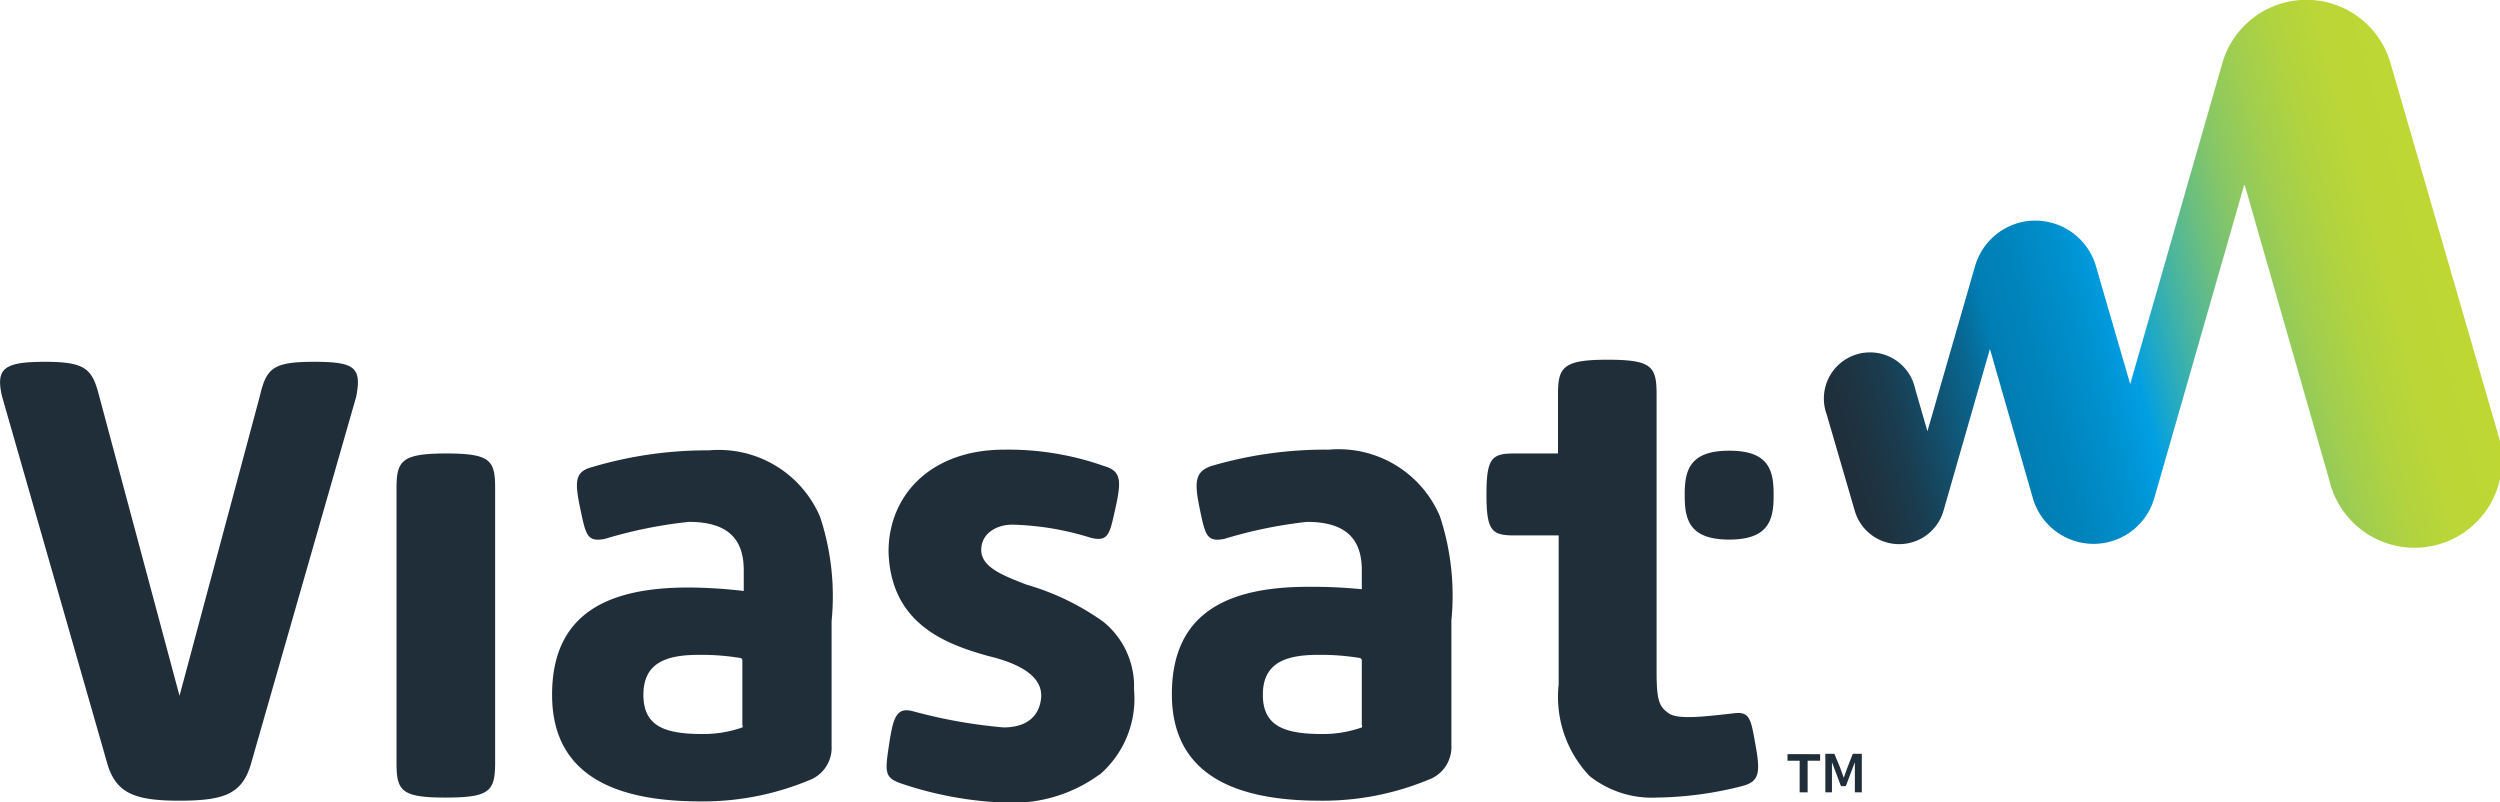
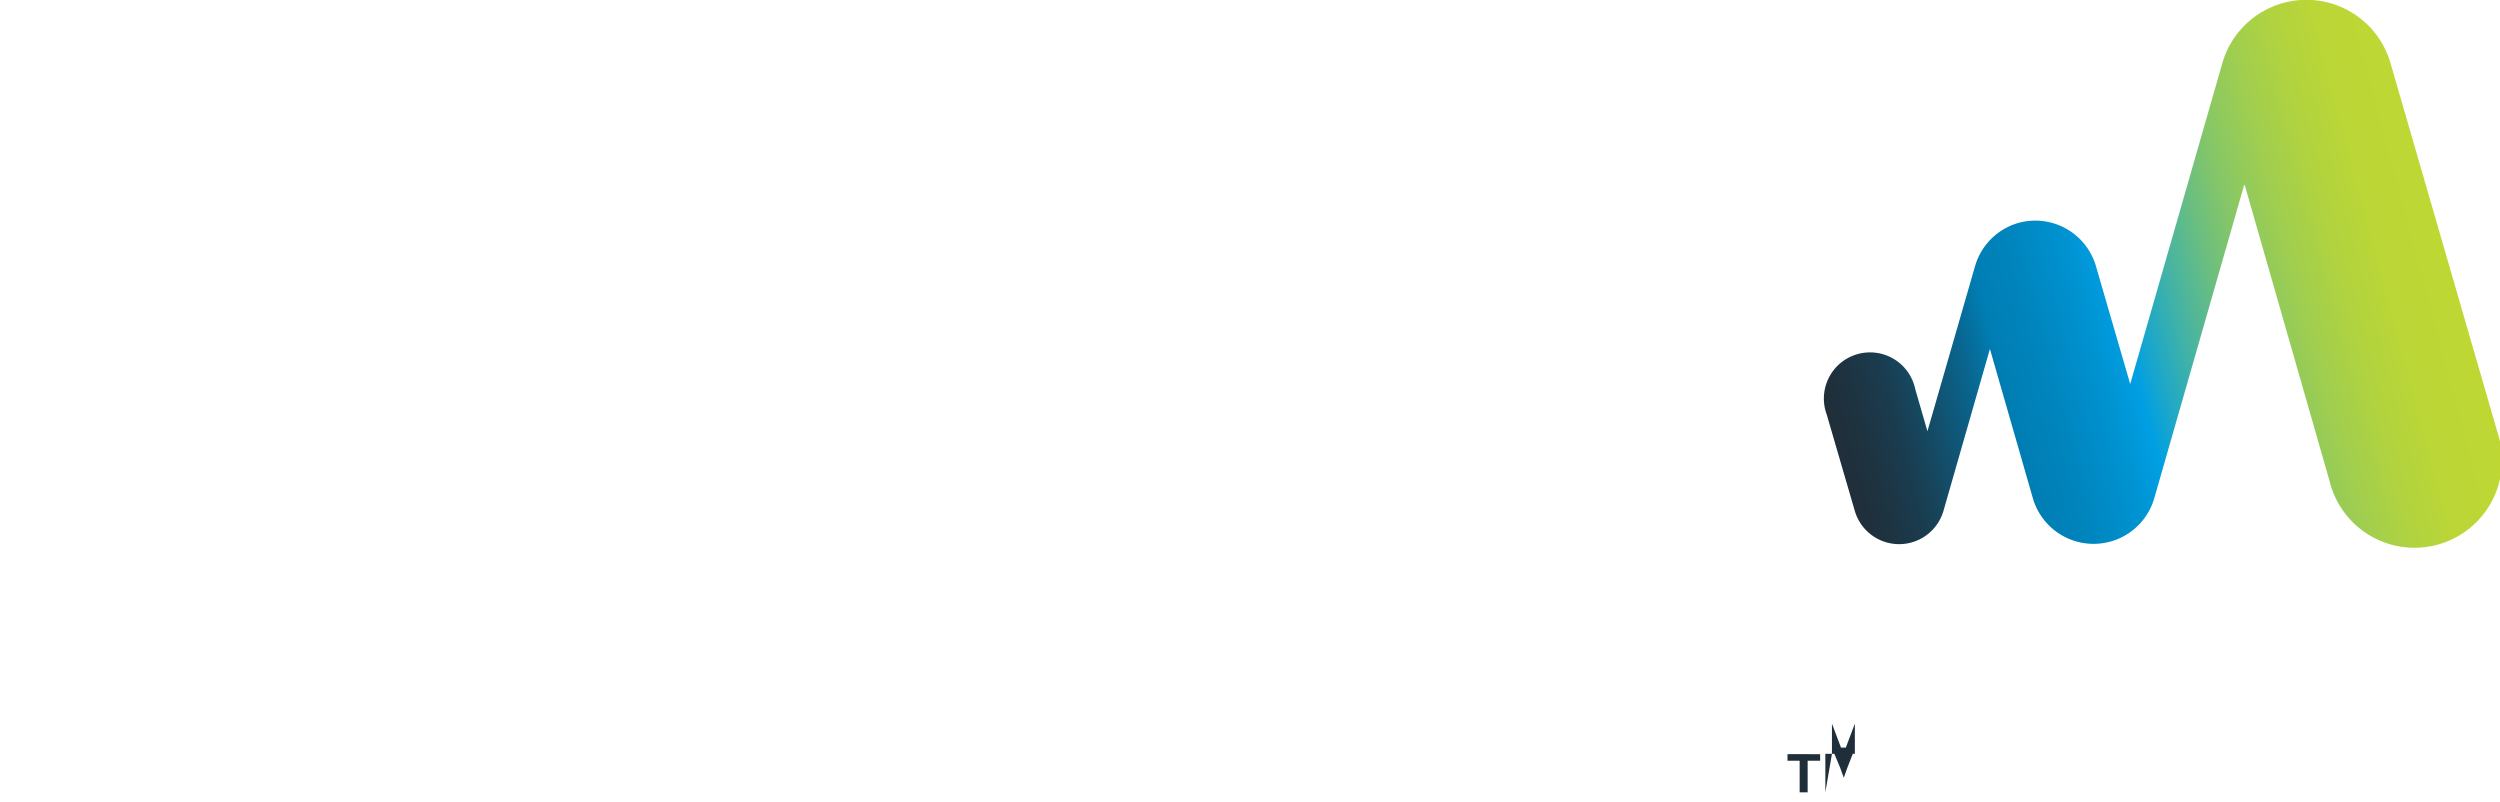
<svg xmlns="http://www.w3.org/2000/svg" id="Layer_1" data-name="Layer 1" viewBox="0 0 72 23.11">
  <defs>
    <style>.cls-1{fill:url(#linear-gradient);}.cls-2{fill:#202e39;}</style>
    <linearGradient id="linear-gradient" x1="65.2" y1="24.53" x2="83.08" y2="19.74" gradientUnits="userSpaceOnUse">
      <stop offset="0" stop-color="#202e39" />
      <stop offset="0.04" stop-color="#1e323f" />
      <stop offset="0.1" stop-color="#1a3c4f" />
      <stop offset="0.16" stop-color="#134e6a" />
      <stop offset="0.23" stop-color="#096690" />
      <stop offset="0.28" stop-color="#007eb4" />
      <stop offset="0.34" stop-color="#0084bc" />
      <stop offset="0.43" stop-color="#0093d2" />
      <stop offset="0.48" stop-color="#009fe3" />
      <stop offset="0.51" stop-color="#18a6cd" />
      <stop offset="0.57" stop-color="#44b3a4" />
      <stop offset="0.63" stop-color="#69be81" />
      <stop offset="0.69" stop-color="#88c765" />
      <stop offset="0.76" stop-color="#a0ce4f" />
      <stop offset="0.83" stop-color="#b1d33f" />
      <stop offset="0.9" stop-color="#bbd636" />
      <stop offset="1" stop-color="#bed733" />
    </linearGradient>
  </defs>
  <title>int_vsat_TM_rgb_grd</title>
  <path class="cls-1" d="M70.71,19a1.82,1.82,0,0,0-1.25,1.25L68.09,25l-.35-1.21a1.33,1.33,0,1,0-2.55.73L66,27.3a1.33,1.33,0,0,0,2.55,0l1.34-4.67,1.24,4.31a1.82,1.82,0,0,0,3.49,0l2.6-9.06,2.45,8.55a2.52,2.52,0,1,0,4.84-1.39L81.43,14.41a2.52,2.52,0,0,0-4.85,0h0l-2.65,9.23-1-3.44A1.82,1.82,0,0,0,70.71,19Z" transform="translate(-12.58 -12.58)" />
-   <path class="cls-2" d="M63.66,26.81v.06c0,.69-.15,1.25-1.28,1.25s-1.28-.56-1.28-1.25v-.06c0-.69.15-1.25,1.28-1.25S63.66,26.11,63.66,26.81ZM60.3,35.55a2.89,2.89,0,0,1-1.94-.62,3.31,3.31,0,0,1-.89-2.64V28l0,0H56.2c-.65,0-.81-.12-.81-1.18s.16-1.18.81-1.18h1.25l0,0v-1.7c0-.78.14-1,1.42-1s1.42.19,1.42,1v8c0,.83.08,1,.36,1.19s1.14.07,1.81,0c.52-.08.54.13.68.91s.12,1.05-.39,1.18A10.39,10.39,0,0,1,60.3,35.55ZM47.84,28.1c-.51.1-.55-.11-.71-.88S47,26.16,47.47,26a11.6,11.6,0,0,1,3.38-.47,3.17,3.17,0,0,1,3.2,1.92,7.3,7.3,0,0,1,.33,3v3.59a1,1,0,0,1-.67,1,7.94,7.94,0,0,1-3.11.6c-2.39,0-4.27-.71-4.27-3.07s1.63-3.09,3.93-3.09a14.5,14.5,0,0,1,1.54.07,0,0,0,0,0,0,0V29c0-.87-.43-1.39-1.58-1.39A13,13,0,0,0,47.84,28.1Zm2.83,5.62a3.39,3.39,0,0,0,1.13-.19.07.07,0,0,0,0-.07V31.6a.07.07,0,0,0-.06-.07,6.87,6.87,0,0,0-1.2-.09c-.95,0-1.59.24-1.59,1.15S49.58,33.72,50.67,33.72Zm-6.43,1.17a4.25,4.25,0,0,1-2.58.81,10.49,10.49,0,0,1-3.08-.54c-.52-.17-.52-.31-.4-1.1s.2-1.12.68-1a14.74,14.74,0,0,0,2.62.47c.55,0,1-.22,1.08-.81s-.48-1-1.53-1.25c-1.21-.34-2.8-.92-2.86-3,0-1.64,1.23-2.94,3.33-2.94a8.26,8.26,0,0,1,2.87.47c.5.14.51.42.34,1.19s-.2,1-.71.88a8.2,8.2,0,0,0-2.27-.38c-.42,0-.89.23-.89.73s.64.74,1.31,1a7.23,7.23,0,0,1,2.21,1.07,2.39,2.39,0,0,1,.88,1.95A2.89,2.89,0,0,1,44.25,34.89ZM30,28.1c-.51.1-.55-.11-.71-.88s-.16-1.06.35-1.19A11.6,11.6,0,0,1,33,25.55a3.17,3.17,0,0,1,3.2,1.92,7.3,7.3,0,0,1,.33,3v3.59a1,1,0,0,1-.67,1,7.94,7.94,0,0,1-3.11.6c-2.39,0-4.27-.71-4.27-3.07s1.63-3.09,3.93-3.09A14.49,14.49,0,0,1,34,29.6a0,0,0,0,0,0,0V29c0-.87-.43-1.39-1.58-1.39A13,13,0,0,0,30,28.1Zm2.83,5.62a3.39,3.39,0,0,0,1.13-.19.07.07,0,0,0,0-.07V31.6a.07.07,0,0,0-.06-.07,6.87,6.87,0,0,0-1.2-.09c-.95,0-1.59.24-1.59,1.15S31.73,33.72,32.82,33.72Zm-7.41,1.83c-1.28,0-1.42-.19-1.42-1V26.64c0-.78.14-1,1.42-1s1.42.19,1.42,1v7.94C26.83,35.36,26.69,35.55,25.41,35.55ZM21.62,23c-1.19,0-1.37.19-1.56,1l-2.31,8.62-2.31-8.62c-.2-.78-.37-1-1.56-1s-1.43.19-1.24,1l3.05,10.64c.26.78.77,1,2.05,1s1.79-.19,2.05-1l3.05-10.64C23,23.16,22.8,23,21.62,23Z" transform="translate(-12.58 -12.58)" />
-   <path class="cls-2" d="M64.41,35.4v-.91h-.35v-.19H65v.19h-.36v.91Zm.74,0V34.29h.26l.17.41.1.28h0l.1-.28.16-.41h.26V35.4H66v-.49l0-.38h0l-.26.69H65.6l-.26-.69h0l0,.38v.49Z" transform="translate(-12.58 -12.58)" />
+   <path class="cls-2" d="M64.41,35.4v-.91h-.35v-.19H65v.19h-.36v.91Zm.74,0V34.29h.26l.17.41.1.28h0l.1-.28.16-.41h.26H66v-.49l0-.38h0l-.26.69H65.6l-.26-.69h0l0,.38v.49Z" transform="translate(-12.58 -12.58)" />
</svg>